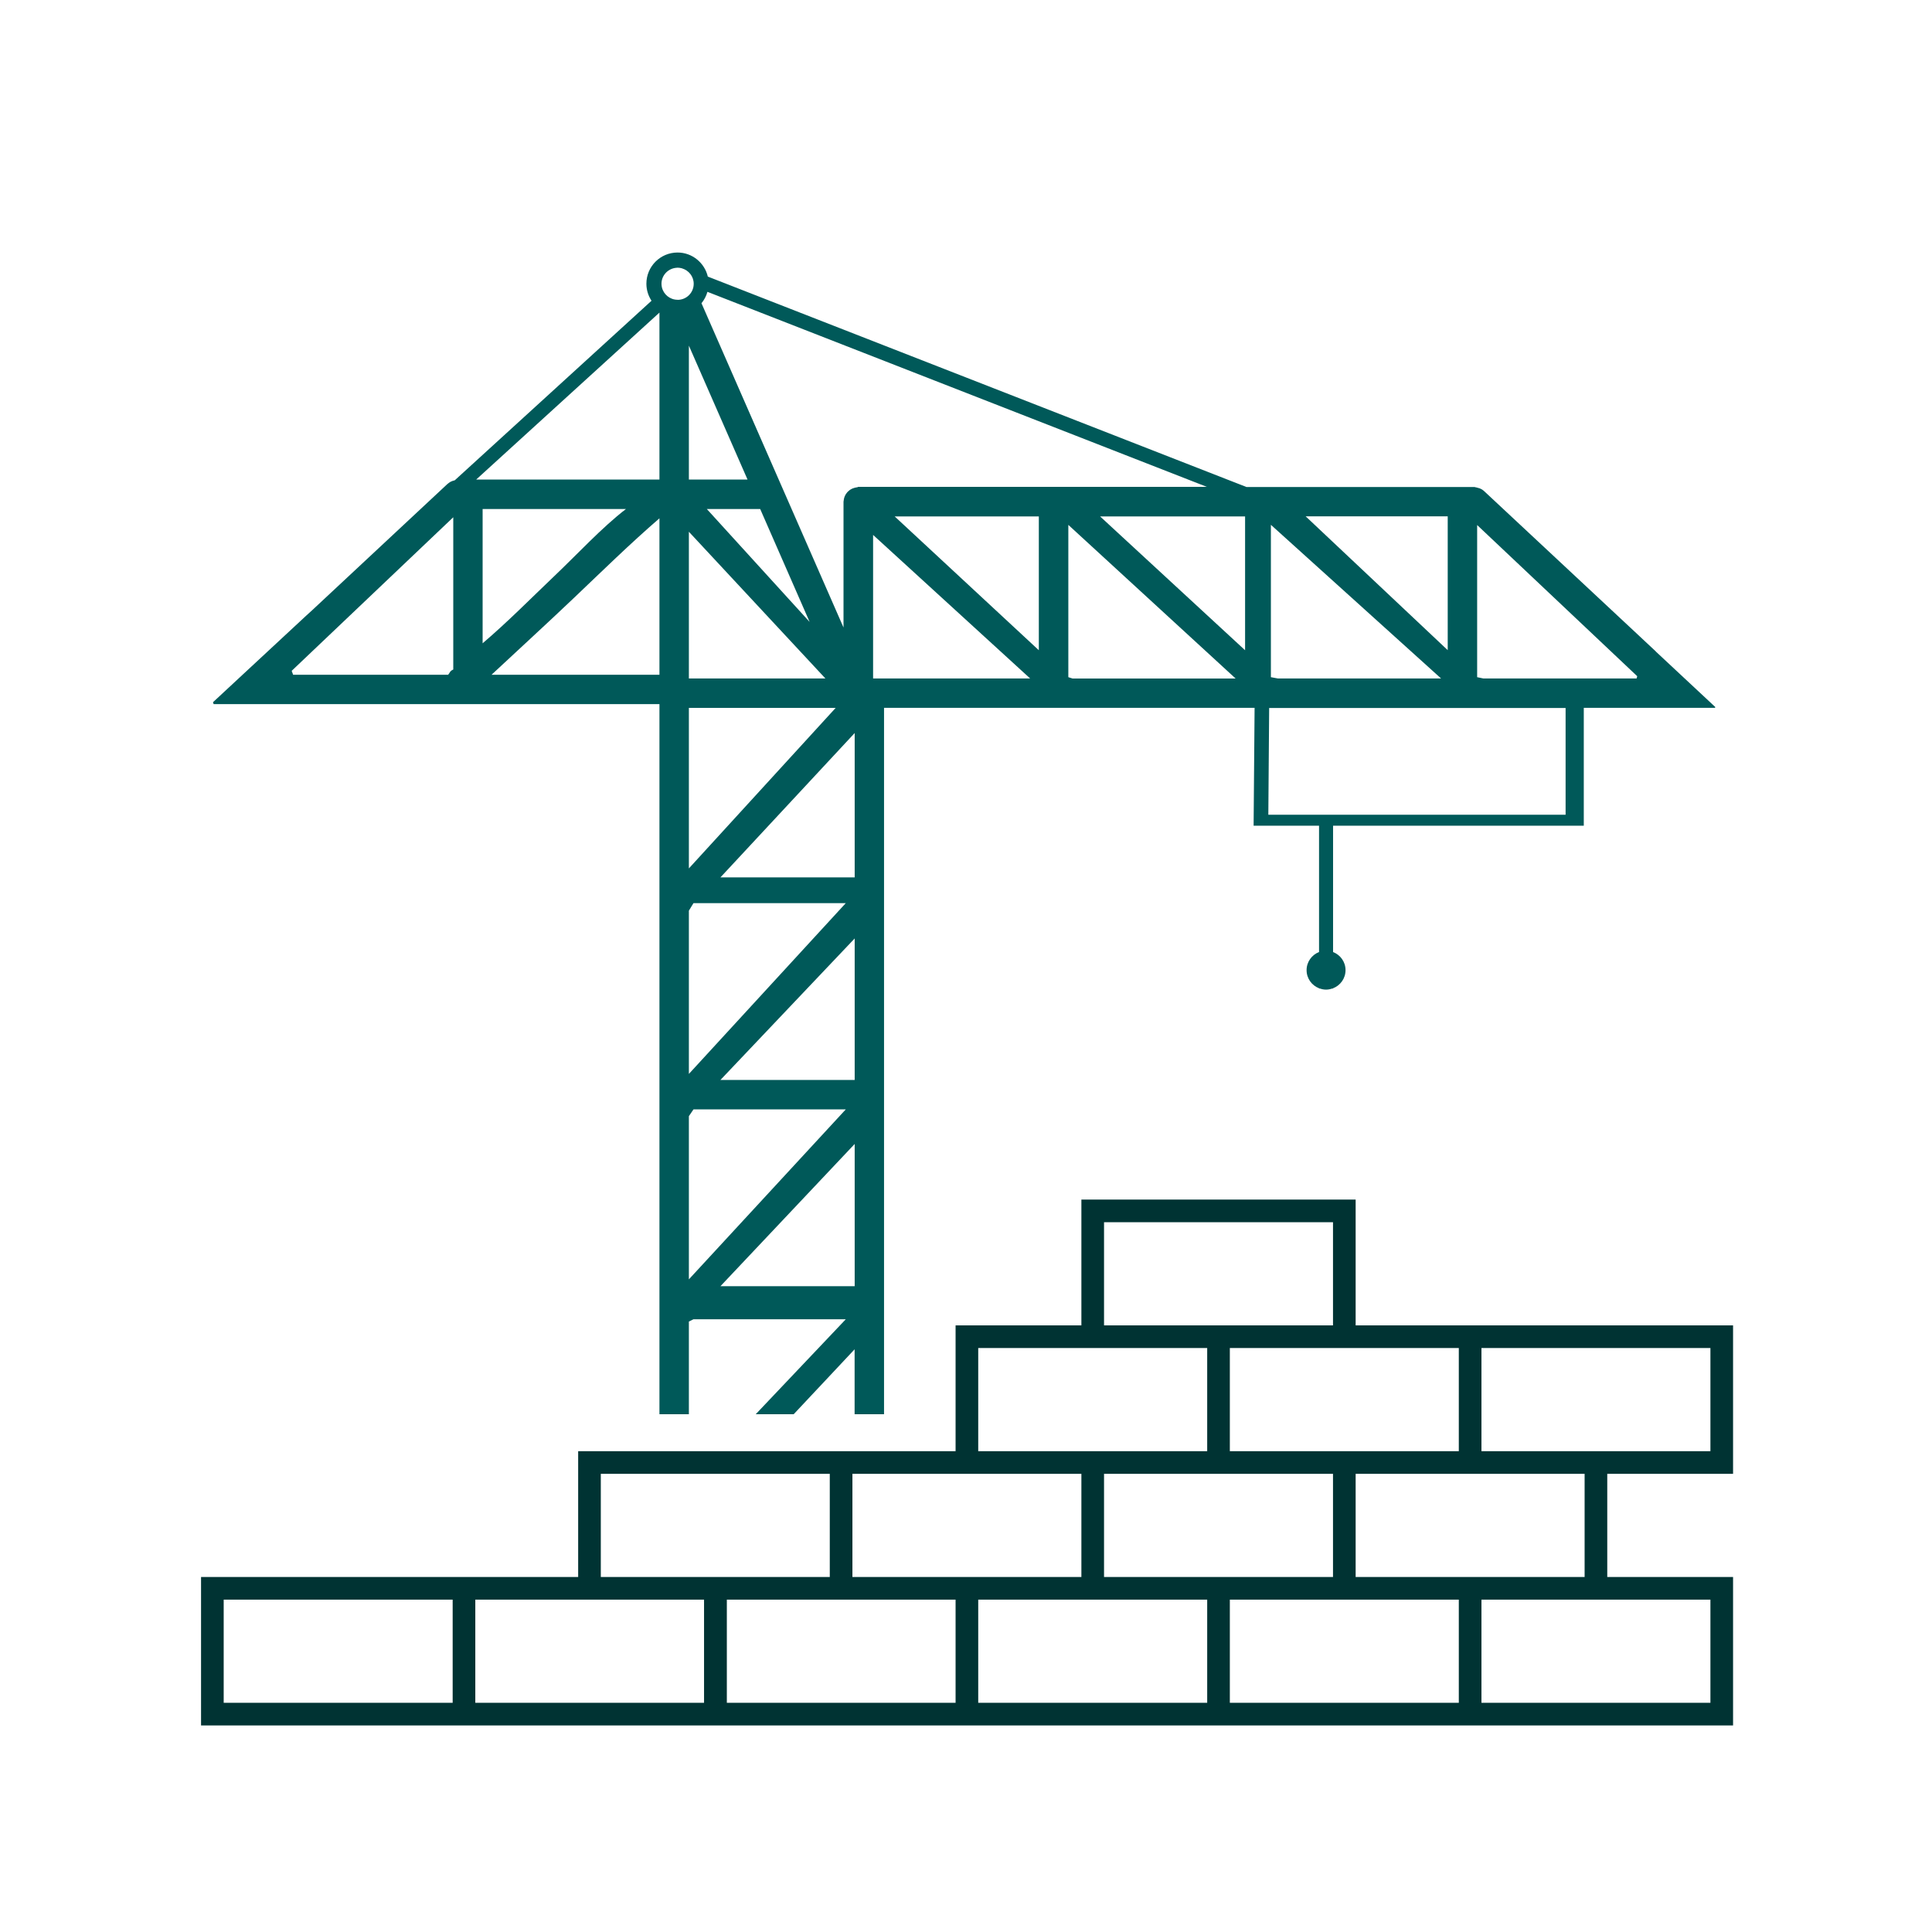
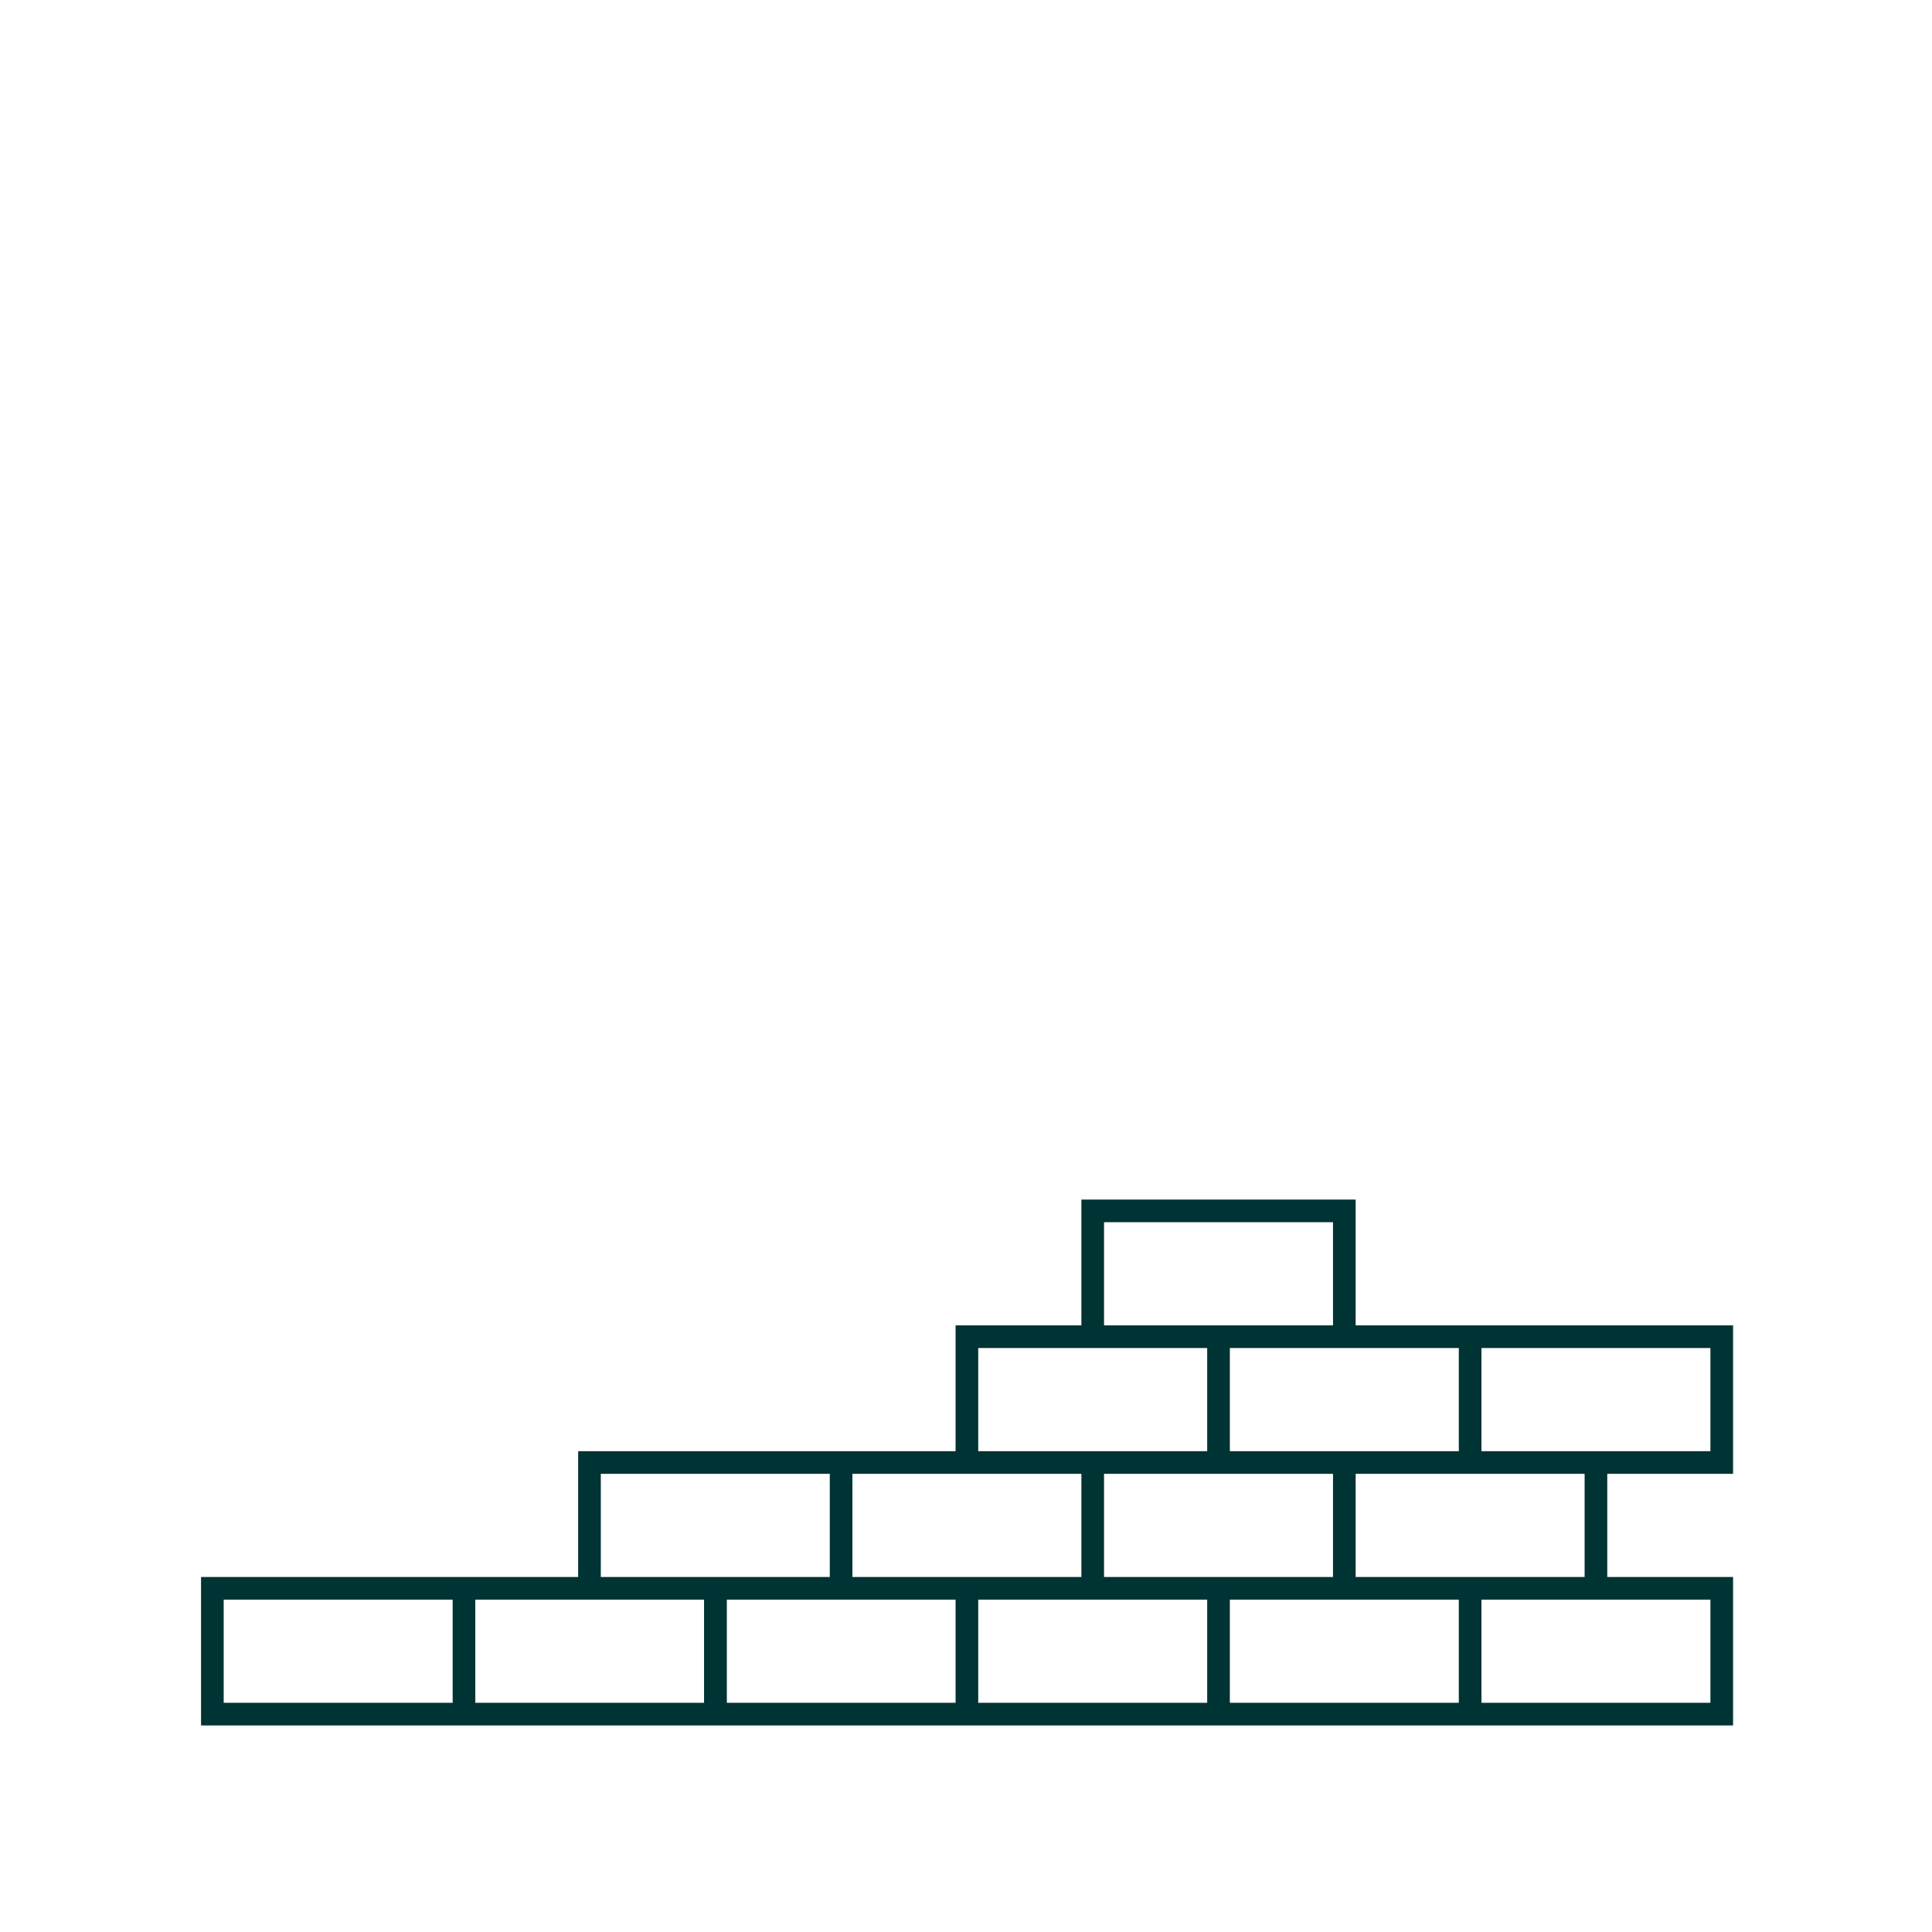
<svg xmlns="http://www.w3.org/2000/svg" id="Ebene_1" data-name="Ebene 1" viewBox="0 0 256 256">
  <defs>
    <style>
      .cls-1 {
        fill: #033;
      }

      .cls-1, .cls-2 {
        stroke-width: 0px;
      }

      .cls-2 {
        fill: #005959;
      }
    </style>
  </defs>
  <path class="cls-1" d="M229.64,195.29v-19.67h-50.01v-16.67h-36.34v16.67h-16.67v16.67h-50.01v16.67H26.64v19.67h203v-19.67h-16.67v-13.67h16.67ZM59.98,225.63h-30.34v-13.67h30.34v13.67ZM196.3,178.62h30.34v13.67h-30.34v-13.67ZM193.3,178.62v13.67h-30.34v-13.67h30.34ZM176.63,208.96h-30.34v-13.67h30.34v13.67ZM146.29,161.95h30.34v13.67h-30.34v-13.67ZM129.62,178.62h30.34v13.67h-30.34v-13.67ZM112.95,195.29h30.34v13.67h-30.34v-13.67ZM79.61,195.29h30.34v13.67h-30.34v-13.67ZM62.98,225.63v-13.67h30.31v13.67h-30.31ZM126.62,225.63h-30.31v-13.67h30.31v13.67ZM159.96,225.63h-30.34v-13.67h30.34v13.67ZM193.3,225.63h-30.34v-13.67h30.34v13.67ZM226.64,211.96v13.67h-30.34v-13.67h30.34ZM209.97,208.96h-30.34v-13.67h30.34v13.67Z" />
-   <path class="cls-2" d="M219.41,86.32s0,0,0,0l-22.74-21.23s-.05-.04-.08-.07c-.07-.05-.13-.11-.2-.15-.05-.03-.1-.05-.15-.08-.06-.03-.11-.06-.17-.08-.06-.02-.12-.04-.18-.05-.06-.02-.12-.04-.18-.05-.06-.01-.12-.04-.18-.04-.05,0-.1-.04-.15-.04h-30.22l-70.96-27.72h0s-.41-.16-.41-.16c-.43-1.82-2.06-3.19-4.01-3.19-2.28,0-4.13,1.85-4.13,4.13,0,.83.25,1.61.68,2.26l-26.08,23.8s-.01,0-.02,0c-.05,0-.09.03-.13.04-.06.02-.12.03-.18.05-.06.02-.11.06-.17.08-.05.03-.11.05-.16.08-.07.05-.14.1-.21.16-.03.02-.06.04-.08.06l-17.96,16.76-.77.7-12.35,11.47c.03.07.05.13.07.2,0,.02.02.03.03.05h59.06v94.09h3.9v-12.28l.61-.3h20.18l-11.93,12.58h5.03l8.07-8.6v8.6h3.9v-93.6h49.1l-.13,15.62h8.67v16.74c-.96.37-1.65,1.3-1.65,2.4s.68,2.02,1.65,2.4v.03h.1c.26.09.54.15.83.15s.57-.06.83-.15h.1v-.03c.96-.37,1.65-1.3,1.65-2.4s-.68-2.02-1.65-2.4v-16.74h33.22v-15.62h17.38s.04-.07.05-.1l-7.91-7.38ZM60.05,88.72c-.49.22-.42.44-.66.66-.01,0,.06.03.05.03h-20.6c-.06-.18-.12-.35-.19-.52l21.41-20.35v20.18ZM91.28,115.07v-21.27h19.45l-19.45,21.27ZM91.89,119.67h20.18l-20.79,22.63v-21.63l.61-1ZM91.28,89.9v-19.44l18.09,19.44h-18.09ZM93.66,67.45h7.07l6.55,14.96-13.62-14.96ZM91.28,63.54v-17.74l7.77,17.74h-7.77ZM87.38,89.41h-22.25c3.66-3.42,7.41-6.84,10.99-10.25,3.68-3.5,7.35-7.1,11.26-10.48v20.73ZM63.95,85.24v-17.79h18.99c-3.18,2.44-6.43,5.98-9.56,8.95-3.09,2.94-6.02,5.93-9.43,8.84ZM87.38,63.54h-24.28l24.28-22.12v22.12ZM89.78,39.72c-1.02,0-1.87-.72-2.08-1.67,0,0,0,0,0,0-.03-.15-.05-.3-.05-.45,0-1.07.8-1.95,1.83-2.1.1-.01.2-.03.3-.03,0,0,0,0,0,0,.18,0,.36.03.53.07.02,0,.04.01.06.02.89.26,1.55,1.07,1.55,2.04,0,1.18-.95,2.13-2.13,2.13ZM91.28,169.53v-21.63l.61-.9h20.18l-20.79,22.52ZM113.25,170.43h-17.79l17.79-18.85v18.85ZM113.25,143.1h-17.79l17.79-18.75v18.75ZM113.25,116.26h-17.79l17.79-19.13v19.13ZM113.67,64.55c-.07,0-.15.03-.22.04-.05,0-.11.02-.16.03-.06.01-.12.04-.19.06-.06.02-.11.03-.17.06-.05.02-.1.06-.15.08-.06.03-.12.06-.17.1-.04.03-.08.07-.12.1-.06.05-.11.09-.17.15,0,0-.02.01-.02.02-.03.03-.05.07-.08.1-.05.06-.09.11-.13.17-.03.05-.06.1-.09.16-.03.06-.06.11-.08.17-.02.06-.04.12-.06.18-.02.06-.03.11-.04.17-.01.07-.02.14-.03.21,0,.04-.02.09-.02.13v16.67l-18.82-42.97c.36-.44.63-.95.79-1.51l66.17,25.84h-46.22s-.02.03-.03.03ZM115.69,89.9v-19.02l20.81,19.02h-20.81ZM137.65,86.16l-19.1-17.73h19.1v17.73ZM142.1,89.9l-.54-.17v-20.18l22.17,20.36h-21.63ZM164.98,86.16l-19.21-17.73h19.21v17.73ZM191.83,68.42v17.73l-18.82-17.73h18.82ZM168.4,69.54l22.55,20.36h-21.63l-.92-.17v-20.18ZM207.45,107.96h-39.39l.11-14.15h39.28v14.15ZM216.86,89.9h-20.31l-.82-.17v-20.16l21.21,20.03c-.03.1-.06.2-.08.3Z" />
</svg>